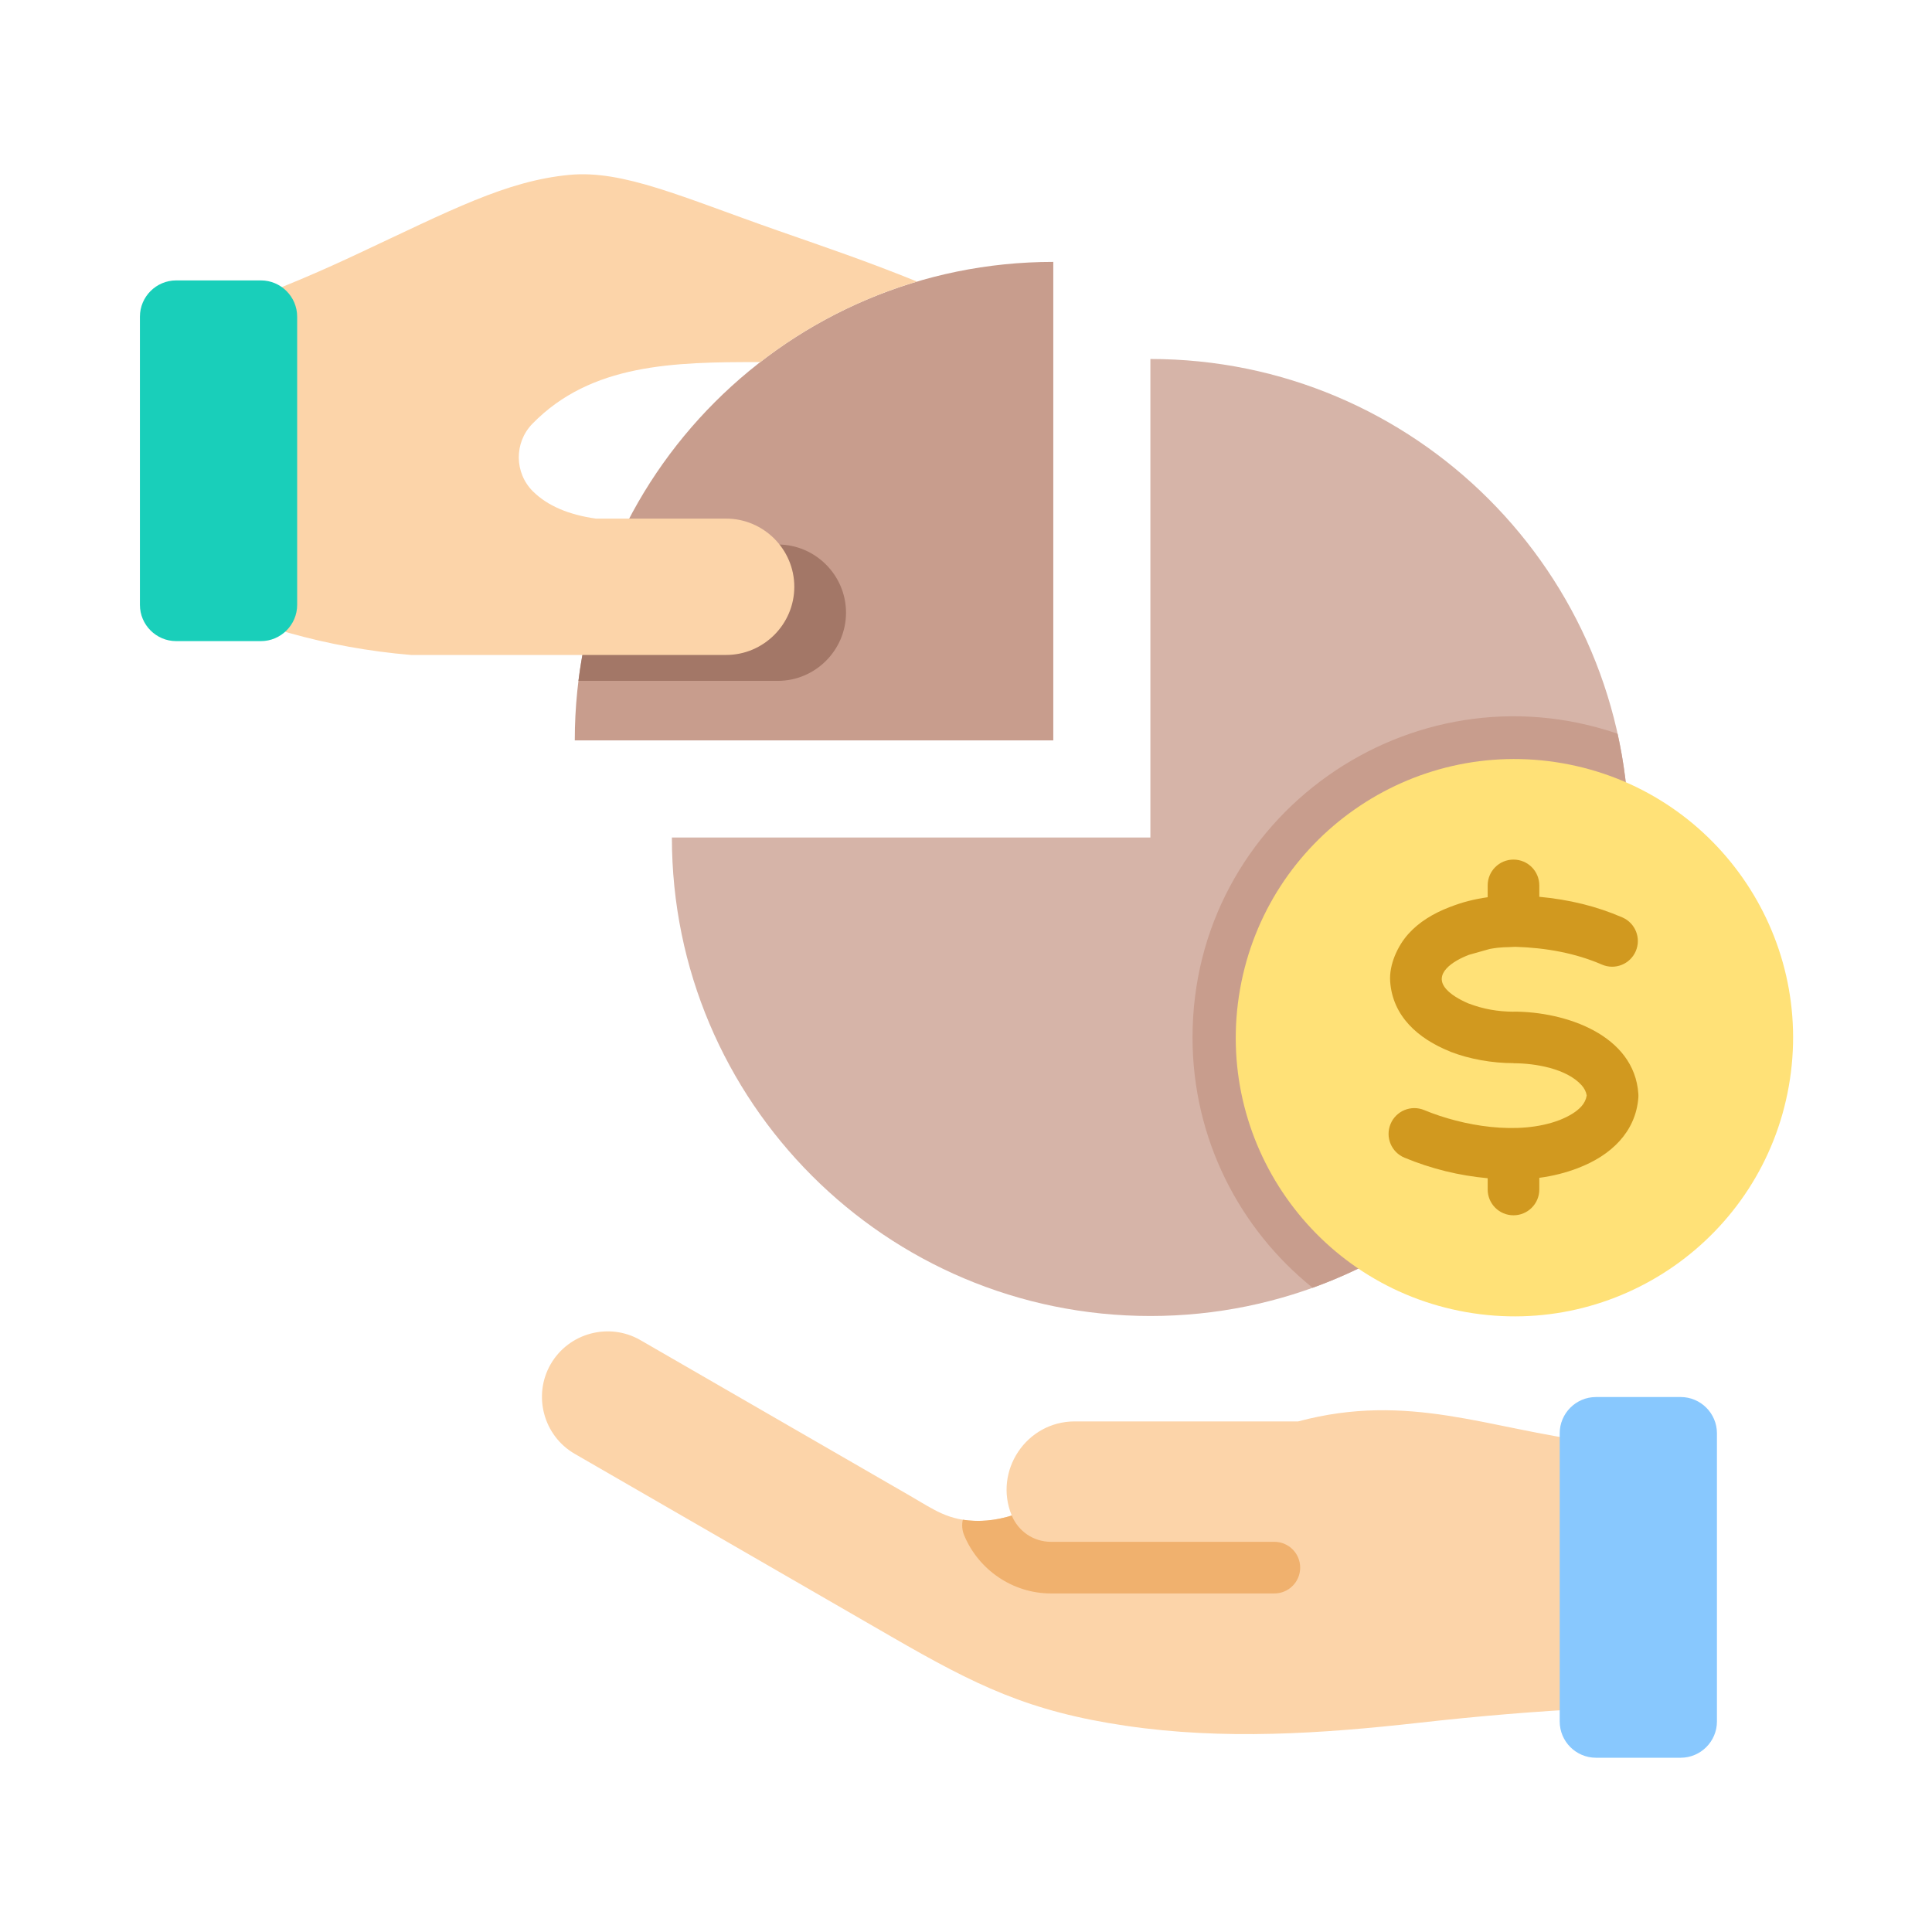
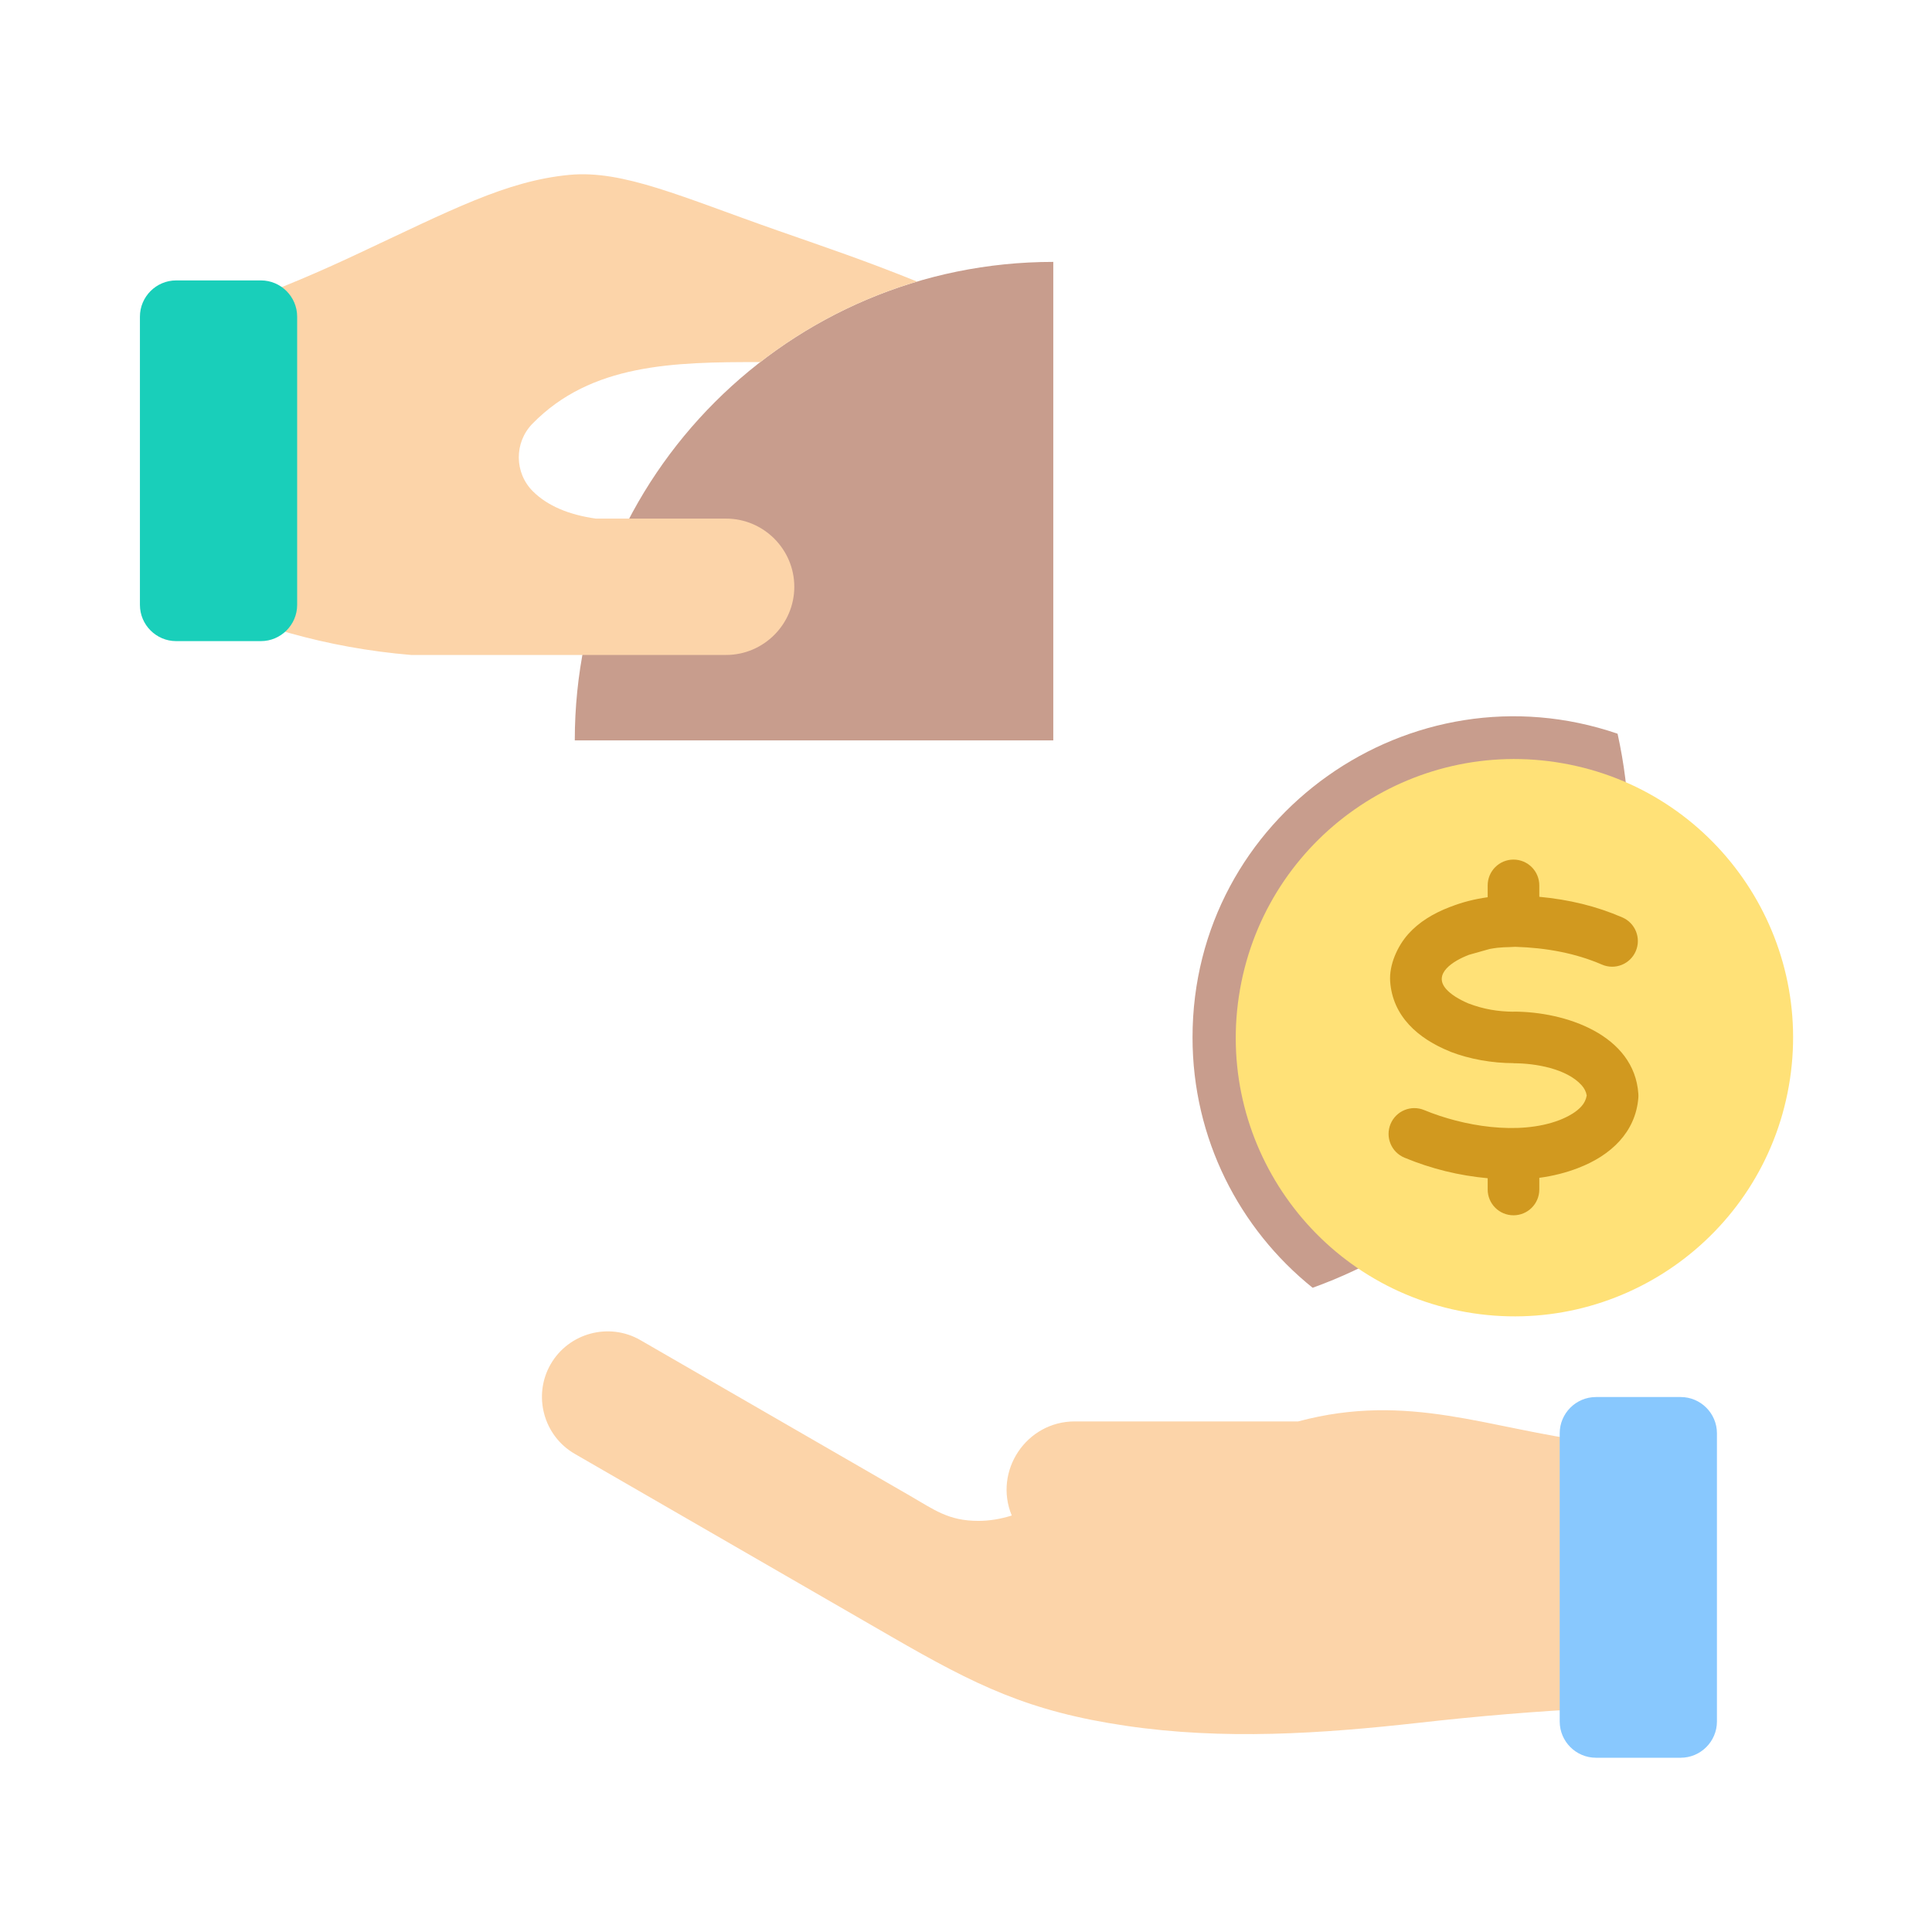
<svg xmlns="http://www.w3.org/2000/svg" id="Layer_1" enable-background="new 0 0 500 500" viewBox="0 0 500 500">
  <g clip-rule="evenodd" fill-rule="evenodd">
    <path d="m148.753 191.613c0-68.393 55.444-123.837 123.837-123.837v123.837z" fill="#c89d8d" />
-     <path d="m149.706 176.205c1.624-13.062 5.282-25.493 10.645-36.967 2.188.747 4.607 1.307 7.255 1.681h33.698c9.705 0 17.644 7.939 17.644 17.643s-7.939 17.643-17.644 17.643z" fill="#a37767" />
    <path d="m142.52 353.039c-4.673 8.095-1.874 18.54 6.22 23.213l81.946 47.312c21.95 12.673 35.557 19.362 60.678 23.067 25.329 3.736 50.541 2.06 76.033-.797 15.503-1.738 29.566-2.916 45.177-3.728v-68.882c-27.36-3.415-47.93-13.034-76.613-5.364h-57.812c-12.588 0-21.065 12.887-16.308 24.355-2.888.909-5.761 1.384-8.618 1.389-7.76.012-11.453-2.884-17.801-6.548l-69.69-40.236c-8.094-4.673-18.539-1.874-23.212 6.219z" fill="#fcd4a9" />
-     <path d="m261.842 392.215c-4.157 1.309-8.524 1.747-12.665 1.092-.294 1.299-.203 2.699.347 4.023 3.727 8.981 12.606 15.054 22.467 15.054h57.812c3.69 0 6.681-2.991 6.681-6.681s-2.991-6.681-6.681-6.681h-57.813c-4.518.001-8.454-2.72-10.148-6.807z" fill="#f0b16e" />
    <path d="m434.968 361.552h-21.942c-5.156 0-9.374 4.218-9.374 9.374v74.601c0 5.156 4.218 9.374 9.374 9.374h21.942c5.156 0 9.374-4.218 9.374-9.374v-74.601c.001-5.156-4.218-9.374-9.374-9.374z" fill="#88c8fe" />
    <path d="m59.352 79.456c13.934-4.981 24.063-9.479 32.942-13.636 24.509-11.475 38.705-18.998 55.001-20.557 13.982-1.338 29.165 5.721 54.08 14.436 12.897 4.511 22.27 7.651 35.966 13.169-14.891 4.415-28.609 11.557-40.58 20.844-22.484-.05-43.793.409-58.97 15.95-4.766 4.88-4.695 12.735.159 17.529 3.748 3.701 9.196 6.025 16.273 7.025h33.698c9.705 0 17.644 7.939 17.644 17.643s-7.939 17.643-17.644 17.643h-81.561c-10.873-.915-21.376-2.831-31.53-5.693-5.252-1.48-10.41-3.213-15.478-5.191z" fill="#fcd4a9" />
    <path d="m67.53 72.571h-21.942c-5.156 0-9.374 4.218-9.374 9.374v74.601c0 5.156 4.218 9.374 9.374 9.374h21.942c5.156 0 9.374-4.218 9.374-9.374v-74.6c0-5.156-4.218-9.375-9.374-9.375z" fill="#19cfba" />
-     <path d="m297.72 92.906c68.393 0 123.837 55.444 123.837 123.837s-55.443 123.837-123.837 123.837c-68.393 0-123.837-55.444-123.837-123.837h123.837z" fill="#d6b4a8" />
    <path d="m418.627 189.885c13.641 61.686-21.117 122.558-78.92 143.389-18.949-15.225-31.082-38.587-31.082-64.787 0-57.392 56.603-96.896 110.002-78.602z" fill="#c89d8d" />
    <ellipse cx="391.694" cy="268.487" fill="#ffe177" rx="72.092" ry="72.093" transform="matrix(.174 -.985 .985 .174 59.318 607.657)" />
    <path d="m392.151 245.037c-2.588.176-3.367-.031-6.62.555l-5.437 1.535.004.011c-3.951 1.494-9.414 4.871-5.777 8.892 1.195 1.321 3.128 2.556 5.798 3.704l.005-.013c3.784 1.451 7.535 2.082 11.611 2.112v-.026c13.411 0 31.241 6.002 32.273 21.297.022.326.019.648-.005.965l.005.001c-.699 8.908-7.064 14.946-15.59 18.212l.002.005c-3.167 1.221-6.55 2.069-10.047 2.534v3.017c0 3.69-2.991 6.681-6.681 6.681s-6.681-2.991-6.681-6.681v-2.913c-7.42-.68-14.578-2.43-21.537-5.318-3.401-1.413-5.014-5.315-3.601-8.716s5.315-5.014 8.716-3.601c9.914 4.115 24.434 6.66 35.028 2.575l.002.005c2.573-1.026 4.448-2.207 5.644-3.537.75-.834 1.207-1.778 1.377-2.829-.161-.961-.603-1.848-1.333-2.659-3.864-4.294-11.997-5.676-17.574-5.676v-.026c-5.542 0-11.355-1.027-16.36-2.947l.007-.018c-8.517-3.397-14.959-9.264-15.604-18.143-.312-4.286 1.852-9.178 4.775-12.409 2.619-2.895 6.234-5.216 10.848-6.96l.003.01c3.063-1.203 6.269-2.008 9.608-2.473v-3.062c0-3.69 2.991-6.681 6.681-6.681s6.681 2.991 6.681 6.681v2.95c7.691.72 14.718 2.404 21.488 5.334 3.373 1.456 4.927 5.37 3.471 8.743s-5.37 4.927-8.743 3.471c-6.859-2.974-14.438-4.356-22.437-4.602z" fill="#d1991f" />
  </g>
</svg>